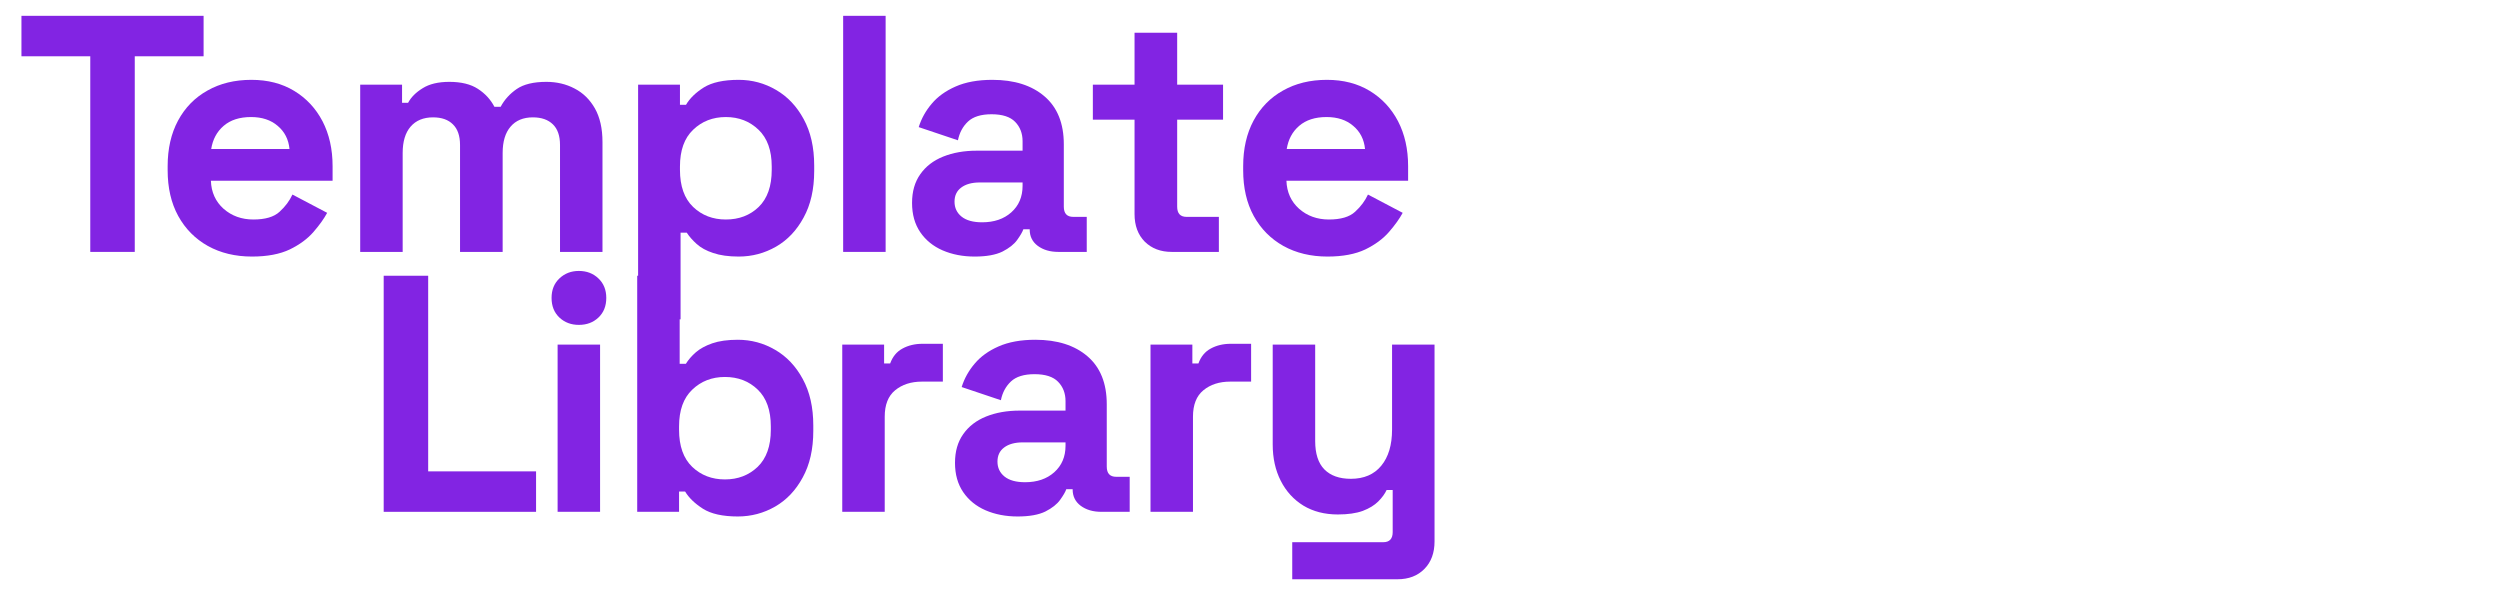
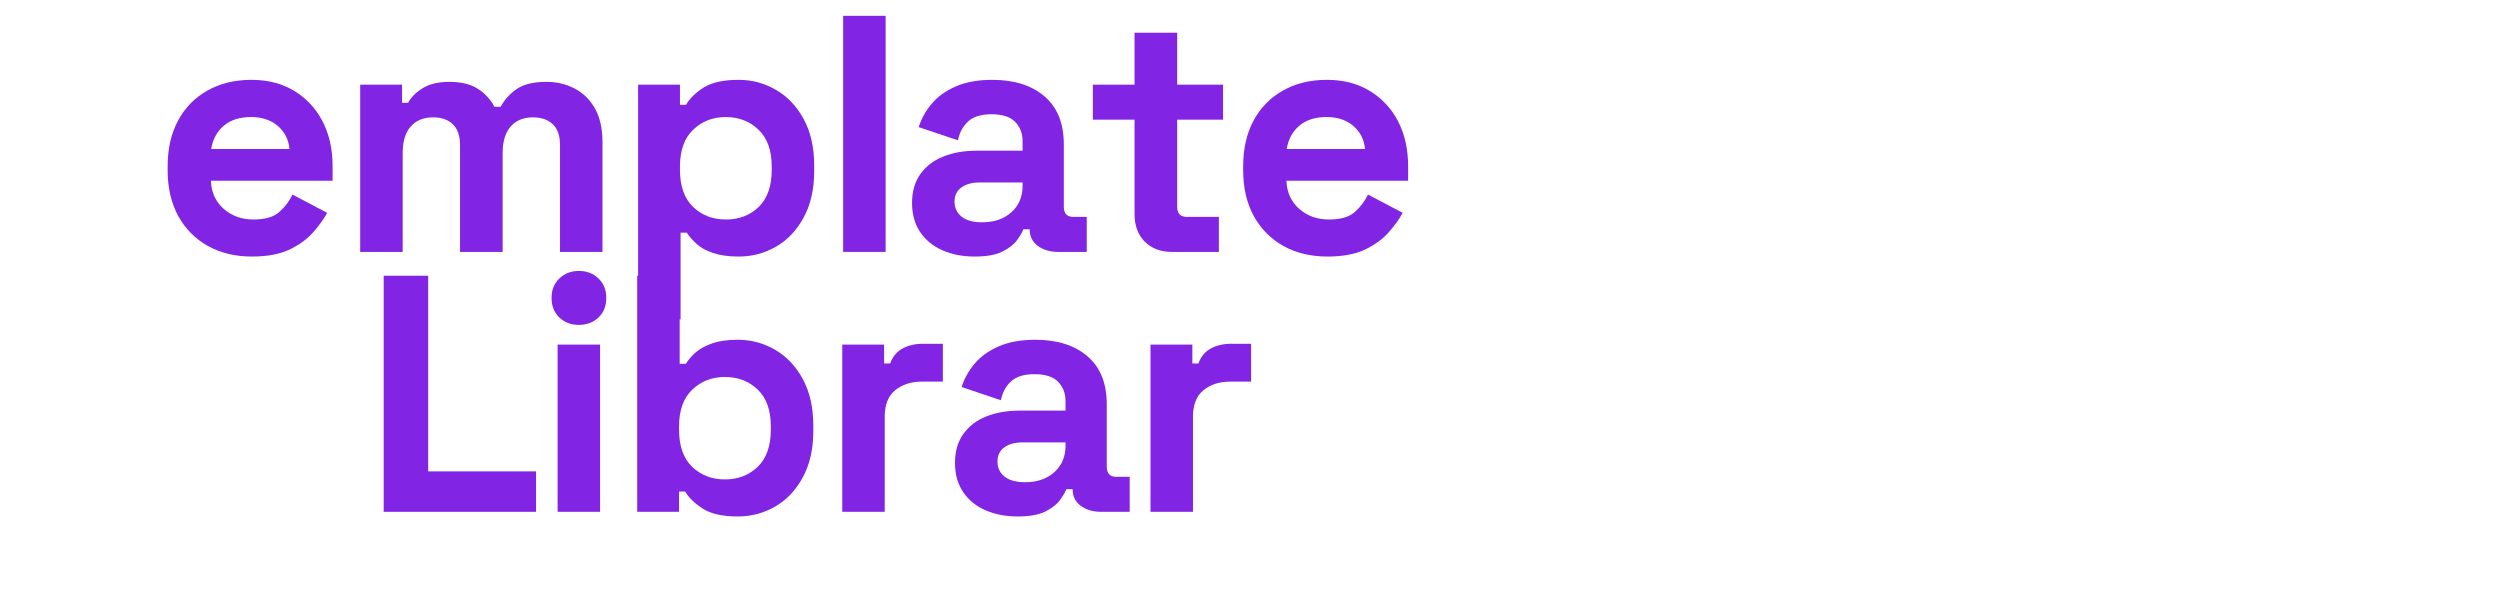
<svg xmlns="http://www.w3.org/2000/svg" width="336" zoomAndPan="magnify" viewBox="0 0 252 60" height="80" preserveAspectRatio="xMidYMid meet" version="1.0">
  <defs>
    <g />
    <clipPath id="fd690d2fd5">
      <path d="M 35 18 L 153.32 18 L 153.32 60 L 35 60 Z M 35 18 " clip-rule="nonzero" />
    </clipPath>
    <clipPath id="4dbebbaf81">
      <rect x="0" width="119" y="0" height="42" />
    </clipPath>
    <clipPath id="36308444d9">
      <path d="M 0.199 0 L 30 0 L 30 36 L 0.199 36 Z M 0.199 0 " clip-rule="nonzero" />
    </clipPath>
    <clipPath id="8d5e90cad5">
-       <rect x="0" width="30" y="0" height="36" />
-     </clipPath>
+       </clipPath>
    <clipPath id="50e85da314">
      <rect x="0" width="136" y="0" height="36" />
    </clipPath>
    <clipPath id="29318db6bf">
      <rect x="0" width="154" y="0" height="60" />
    </clipPath>
  </defs>
  <g transform="matrix(1, 0, 0, 1, 1, -0)">
    <g clip-path="url(#29318db6bf)">
      <g clip-path="url(#fd690d2fd5)">
        <g transform="matrix(1, 0, 0, 1, 35, 18)">
          <g clip-path="url(#4dbebbaf81)">
            <g fill="#8224e3" fill-opacity="1">
              <g transform="translate(0.426, 33.592)">
                <g>
                  <path d="M 2.25 0 L 2.25 -23.797 L 6.734 -23.797 L 6.734 -4.078 L 17.609 -4.078 L 17.609 0 Z M 2.25 0 " />
                </g>
              </g>
            </g>
            <g fill="#8224e3" fill-opacity="1">
              <g transform="translate(17.832, 33.592)">
                <g>
                  <path d="M 2.375 0 L 2.375 -16.859 L 6.656 -16.859 L 6.656 0 Z M 4.516 -18.844 C 3.742 -18.844 3.094 -19.086 2.562 -19.578 C 2.031 -20.078 1.766 -20.738 1.766 -21.562 C 1.766 -22.375 2.031 -23.031 2.562 -23.531 C 3.094 -24.031 3.742 -24.281 4.516 -24.281 C 5.305 -24.281 5.961 -24.031 6.484 -23.531 C 7.016 -23.031 7.281 -22.375 7.281 -21.562 C 7.281 -20.738 7.016 -20.078 6.484 -19.578 C 5.961 -19.086 5.305 -18.844 4.516 -18.844 Z M 4.516 -18.844 " />
                </g>
              </g>
            </g>
            <g fill="#8224e3" fill-opacity="1">
              <g transform="translate(25.855, 33.592)">
                <g>
                  <path d="M 12.516 0.469 C 10.992 0.469 9.82 0.207 9 -0.312 C 8.188 -0.832 7.586 -1.41 7.203 -2.047 L 6.594 -2.047 L 6.594 0 L 2.375 0 L 2.375 -23.797 L 6.656 -23.797 L 6.656 -14.922 L 7.281 -14.922 C 7.531 -15.328 7.863 -15.711 8.281 -16.078 C 8.695 -16.441 9.25 -16.742 9.938 -16.984 C 10.633 -17.223 11.492 -17.344 12.516 -17.344 C 13.867 -17.344 15.125 -17.004 16.281 -16.328 C 17.438 -15.66 18.363 -14.68 19.062 -13.391 C 19.77 -12.098 20.125 -10.535 20.125 -8.703 L 20.125 -8.156 C 20.125 -6.32 19.77 -4.758 19.062 -3.469 C 18.363 -2.176 17.438 -1.195 16.281 -0.531 C 15.125 0.133 13.867 0.469 12.516 0.469 Z M 11.219 -3.266 C 12.531 -3.266 13.629 -3.688 14.516 -4.531 C 15.398 -5.383 15.844 -6.629 15.844 -8.266 L 15.844 -8.609 C 15.844 -10.234 15.406 -11.469 14.531 -12.312 C 13.656 -13.164 12.551 -13.594 11.219 -13.594 C 9.906 -13.594 8.805 -13.164 7.922 -12.312 C 7.035 -11.469 6.594 -10.234 6.594 -8.609 L 6.594 -8.266 C 6.594 -6.629 7.035 -5.383 7.922 -4.531 C 8.805 -3.688 9.906 -3.266 11.219 -3.266 Z M 11.219 -3.266 " />
                </g>
              </g>
            </g>
            <g fill="#8224e3" fill-opacity="1">
              <g transform="translate(46.524, 33.592)">
                <g>
                  <path d="M 2.375 0 L 2.375 -16.859 L 6.594 -16.859 L 6.594 -14.953 L 7.203 -14.953 C 7.453 -15.641 7.863 -16.141 8.438 -16.453 C 9.02 -16.773 9.695 -16.938 10.469 -16.938 L 12.516 -16.938 L 12.516 -13.125 L 10.406 -13.125 C 9.312 -13.125 8.41 -12.832 7.703 -12.25 C 7.004 -11.676 6.656 -10.789 6.656 -9.594 L 6.656 0 Z M 2.375 0 " />
                </g>
              </g>
            </g>
            <g fill="#8224e3" fill-opacity="1">
              <g transform="translate(58.967, 33.592)">
                <g>
                  <path d="M 7.609 0.469 C 6.41 0.469 5.332 0.258 4.375 -0.156 C 3.426 -0.57 2.676 -1.18 2.125 -1.984 C 1.57 -2.797 1.297 -3.781 1.297 -4.938 C 1.297 -6.082 1.57 -7.047 2.125 -7.828 C 2.676 -8.617 3.445 -9.211 4.438 -9.609 C 5.426 -10.004 6.551 -10.203 7.812 -10.203 L 12.438 -10.203 L 12.438 -11.156 C 12.438 -11.945 12.188 -12.598 11.688 -13.109 C 11.195 -13.617 10.406 -13.875 9.312 -13.875 C 8.25 -13.875 7.457 -13.629 6.938 -13.141 C 6.414 -12.648 6.078 -12.02 5.922 -11.25 L 1.969 -12.578 C 2.238 -13.441 2.676 -14.227 3.281 -14.938 C 3.883 -15.656 4.688 -16.234 5.688 -16.672 C 6.695 -17.117 7.93 -17.344 9.391 -17.344 C 11.609 -17.344 13.363 -16.785 14.656 -15.672 C 15.945 -14.566 16.594 -12.957 16.594 -10.844 L 16.594 -4.562 C 16.594 -3.875 16.91 -3.531 17.547 -3.531 L 18.906 -3.531 L 18.906 0 L 16.047 0 C 15.211 0 14.52 -0.203 13.969 -0.609 C 13.426 -1.016 13.156 -1.562 13.156 -2.25 L 13.156 -2.281 L 12.516 -2.281 C 12.422 -2.008 12.211 -1.648 11.891 -1.203 C 11.578 -0.766 11.082 -0.375 10.406 -0.031 C 9.727 0.301 8.797 0.469 7.609 0.469 Z M 8.359 -2.984 C 9.566 -2.984 10.547 -3.316 11.297 -3.984 C 12.055 -4.66 12.438 -5.551 12.438 -6.656 L 12.438 -7 L 8.125 -7 C 7.332 -7 6.707 -6.828 6.25 -6.484 C 5.801 -6.148 5.578 -5.676 5.578 -5.062 C 5.578 -4.445 5.812 -3.945 6.281 -3.562 C 6.758 -3.176 7.453 -2.984 8.359 -2.984 Z M 8.359 -2.984 " />
                </g>
              </g>
            </g>
            <g fill="#8224e3" fill-opacity="1">
              <g transform="translate(77.596, 33.592)">
                <g>
                  <path d="M 2.375 0 L 2.375 -16.859 L 6.594 -16.859 L 6.594 -14.953 L 7.203 -14.953 C 7.453 -15.641 7.863 -16.141 8.438 -16.453 C 9.02 -16.773 9.695 -16.938 10.469 -16.938 L 12.516 -16.938 L 12.516 -13.125 L 10.406 -13.125 C 9.312 -13.125 8.41 -12.832 7.703 -12.25 C 7.004 -11.676 6.656 -10.789 6.656 -9.594 L 6.656 0 Z M 2.375 0 " />
                </g>
              </g>
            </g>
            <g fill="#8224e3" fill-opacity="1">
              <g transform="translate(90.039, 33.592)">
                <g>
-                   <path d="M 4.219 6.797 L 4.219 3.062 L 13.391 3.062 C 14.023 3.062 14.344 2.723 14.344 2.047 L 14.344 -2.203 L 13.734 -2.203 C 13.555 -1.816 13.273 -1.43 12.891 -1.047 C 12.504 -0.66 11.984 -0.344 11.328 -0.094 C 10.672 0.145 9.832 0.266 8.812 0.266 C 7.488 0.266 6.332 -0.031 5.344 -0.625 C 4.363 -1.227 3.602 -2.062 3.062 -3.125 C 2.52 -4.188 2.25 -5.41 2.25 -6.797 L 2.25 -16.859 L 6.531 -16.859 L 6.531 -7.141 C 6.531 -5.867 6.836 -4.914 7.453 -4.281 C 8.078 -3.645 8.969 -3.328 10.125 -3.328 C 11.445 -3.328 12.469 -3.766 13.188 -4.641 C 13.914 -5.516 14.281 -6.734 14.281 -8.297 L 14.281 -16.859 L 18.562 -16.859 L 18.562 2.984 C 18.562 4.141 18.223 5.062 17.547 5.75 C 16.867 6.445 15.961 6.797 14.828 6.797 Z M 4.219 6.797 " />
-                 </g>
+                   </g>
              </g>
            </g>
            <g fill="#8224e3" fill-opacity="1">
              <g transform="translate(109.961, 33.592)">
                <g />
              </g>
            </g>
          </g>
        </g>
      </g>
      <g clip-path="url(#36308444d9)">
        <g transform="matrix(1, 0, 0, 1, 0, -0)">
          <g clip-path="url(#8d5e90cad5)">
            <g fill="#8224e3" fill-opacity="1">
              <g transform="translate(0.35, 25.392)">
                <g>
                  <path d="M 7.75 0 L 7.75 -19.719 L 0.812 -19.719 L 0.812 -23.797 L 19.172 -23.797 L 19.172 -19.719 L 12.234 -19.719 L 12.234 0 Z M 7.75 0 " />
                </g>
              </g>
            </g>
            <g fill="#8224e3" fill-opacity="1">
              <g transform="translate(20.342, 25.392)">
                <g />
              </g>
            </g>
          </g>
        </g>
      </g>
      <g transform="matrix(1, 0, 0, 1, 14, -0)">
        <g clip-path="url(#50e85da314)">
          <g fill="#8224e3" fill-opacity="1">
            <g transform="translate(0.337, 25.392)">
              <g>
                <path d="M 10.062 0.469 C 8.383 0.469 6.906 0.113 5.625 -0.594 C 4.344 -1.312 3.344 -2.32 2.625 -3.625 C 1.914 -4.926 1.562 -6.461 1.562 -8.234 L 1.562 -8.641 C 1.562 -10.398 1.91 -11.93 2.609 -13.234 C 3.316 -14.547 4.305 -15.555 5.578 -16.266 C 6.848 -16.984 8.32 -17.344 10 -17.344 C 11.656 -17.344 13.094 -16.973 14.312 -16.234 C 15.539 -15.492 16.492 -14.473 17.172 -13.172 C 17.848 -11.867 18.188 -10.359 18.188 -8.641 L 18.188 -7.172 L 5.922 -7.172 C 5.961 -6.016 6.391 -5.07 7.203 -4.344 C 8.023 -3.625 9.023 -3.266 10.203 -3.266 C 11.398 -3.266 12.281 -3.523 12.844 -4.047 C 13.414 -4.566 13.848 -5.145 14.141 -5.781 L 17.641 -3.938 C 17.328 -3.352 16.867 -2.711 16.266 -2.016 C 15.672 -1.328 14.875 -0.738 13.875 -0.25 C 12.875 0.227 11.602 0.469 10.062 0.469 Z M 5.953 -10.375 L 13.844 -10.375 C 13.75 -11.344 13.352 -12.117 12.656 -12.703 C 11.969 -13.297 11.07 -13.594 9.969 -13.594 C 8.812 -13.594 7.891 -13.297 7.203 -12.703 C 6.523 -12.117 6.109 -11.344 5.953 -10.375 Z M 5.953 -10.375 " />
              </g>
            </g>
          </g>
          <g fill="#8224e3" fill-opacity="1">
            <g transform="translate(18.933, 25.392)">
              <g>
                <path d="M 2.375 0 L 2.375 -16.859 L 6.594 -16.859 L 6.594 -15.031 L 7.203 -15.031 C 7.504 -15.594 7.992 -16.082 8.672 -16.5 C 9.348 -16.926 10.242 -17.141 11.359 -17.141 C 12.555 -17.141 13.516 -16.906 14.234 -16.438 C 14.961 -15.969 15.52 -15.363 15.906 -14.625 L 16.531 -14.625 C 16.914 -15.344 17.457 -15.941 18.156 -16.422 C 18.852 -16.898 19.848 -17.141 21.141 -17.141 C 22.191 -17.141 23.141 -16.914 23.984 -16.469 C 24.836 -16.031 25.52 -15.363 26.031 -14.469 C 26.539 -13.57 26.797 -12.441 26.797 -11.078 L 26.797 0 L 22.516 0 L 22.516 -10.781 C 22.516 -11.707 22.273 -12.398 21.797 -12.859 C 21.316 -13.328 20.645 -13.562 19.781 -13.562 C 18.812 -13.562 18.062 -13.25 17.531 -12.625 C 17 -12.008 16.734 -11.125 16.734 -9.969 L 16.734 0 L 12.438 0 L 12.438 -10.781 C 12.438 -11.707 12.195 -12.398 11.719 -12.859 C 11.25 -13.328 10.582 -13.562 9.719 -13.562 C 8.75 -13.562 7.992 -13.25 7.453 -12.625 C 6.922 -12.008 6.656 -11.125 6.656 -9.969 L 6.656 0 Z M 2.375 0 " />
              </g>
            </g>
          </g>
          <g fill="#8224e3" fill-opacity="1">
            <g transform="translate(46.946, 25.392)">
              <g>
                <path d="M 2.375 6.797 L 2.375 -16.859 L 6.594 -16.859 L 6.594 -14.828 L 7.203 -14.828 C 7.586 -15.484 8.188 -16.066 9 -16.578 C 9.82 -17.086 10.992 -17.344 12.516 -17.344 C 13.867 -17.344 15.125 -17.004 16.281 -16.328 C 17.438 -15.66 18.363 -14.68 19.062 -13.391 C 19.77 -12.098 20.125 -10.535 20.125 -8.703 L 20.125 -8.156 C 20.125 -6.32 19.77 -4.758 19.062 -3.469 C 18.363 -2.176 17.438 -1.195 16.281 -0.531 C 15.125 0.133 13.867 0.469 12.516 0.469 C 11.492 0.469 10.633 0.348 9.938 0.109 C 9.25 -0.117 8.695 -0.422 8.281 -0.797 C 7.863 -1.172 7.531 -1.551 7.281 -1.938 L 6.656 -1.938 L 6.656 6.797 Z M 11.219 -3.266 C 12.551 -3.266 13.656 -3.688 14.531 -4.531 C 15.406 -5.383 15.844 -6.629 15.844 -8.266 L 15.844 -8.609 C 15.844 -10.234 15.398 -11.469 14.516 -12.312 C 13.629 -13.164 12.531 -13.594 11.219 -13.594 C 9.906 -13.594 8.805 -13.164 7.922 -12.312 C 7.035 -11.469 6.594 -10.234 6.594 -8.609 L 6.594 -8.266 C 6.594 -6.629 7.035 -5.383 7.922 -4.531 C 8.805 -3.688 9.906 -3.266 11.219 -3.266 Z M 11.219 -3.266 " />
              </g>
            </g>
          </g>
          <g fill="#8224e3" fill-opacity="1">
            <g transform="translate(67.615, 25.392)">
              <g>
                <path d="M 2.375 0 L 2.375 -23.797 L 6.656 -23.797 L 6.656 0 Z M 2.375 0 " />
              </g>
            </g>
          </g>
          <g fill="#8224e3" fill-opacity="1">
            <g transform="translate(75.638, 25.392)">
              <g>
                <path d="M 7.609 0.469 C 6.41 0.469 5.332 0.258 4.375 -0.156 C 3.426 -0.57 2.676 -1.18 2.125 -1.984 C 1.57 -2.797 1.297 -3.781 1.297 -4.938 C 1.297 -6.082 1.57 -7.047 2.125 -7.828 C 2.676 -8.617 3.445 -9.211 4.438 -9.609 C 5.426 -10.004 6.551 -10.203 7.812 -10.203 L 12.438 -10.203 L 12.438 -11.156 C 12.438 -11.945 12.188 -12.598 11.688 -13.109 C 11.195 -13.617 10.406 -13.875 9.312 -13.875 C 8.25 -13.875 7.457 -13.629 6.938 -13.141 C 6.414 -12.648 6.078 -12.02 5.922 -11.25 L 1.969 -12.578 C 2.238 -13.441 2.676 -14.227 3.281 -14.938 C 3.883 -15.656 4.688 -16.234 5.688 -16.672 C 6.695 -17.117 7.93 -17.344 9.391 -17.344 C 11.609 -17.344 13.363 -16.785 14.656 -15.672 C 15.945 -14.566 16.594 -12.957 16.594 -10.844 L 16.594 -4.562 C 16.594 -3.875 16.91 -3.531 17.547 -3.531 L 18.906 -3.531 L 18.906 0 L 16.047 0 C 15.211 0 14.52 -0.203 13.969 -0.609 C 13.426 -1.016 13.156 -1.562 13.156 -2.25 L 13.156 -2.281 L 12.516 -2.281 C 12.422 -2.008 12.211 -1.648 11.891 -1.203 C 11.578 -0.766 11.082 -0.375 10.406 -0.031 C 9.727 0.301 8.797 0.469 7.609 0.469 Z M 8.359 -2.984 C 9.566 -2.984 10.547 -3.316 11.297 -3.984 C 12.055 -4.66 12.438 -5.551 12.438 -6.656 L 12.438 -7 L 8.125 -7 C 7.332 -7 6.707 -6.828 6.25 -6.484 C 5.801 -6.148 5.578 -5.676 5.578 -5.062 C 5.578 -4.445 5.812 -3.945 6.281 -3.562 C 6.758 -3.176 7.453 -2.984 8.359 -2.984 Z M 8.359 -2.984 " />
              </g>
            </g>
          </g>
          <g fill="#8224e3" fill-opacity="1">
            <g transform="translate(94.268, 25.392)">
              <g>
                <path d="M 8.844 0 C 7.727 0 6.82 -0.344 6.125 -1.031 C 5.438 -1.727 5.094 -2.656 5.094 -3.812 L 5.094 -13.328 L 0.891 -13.328 L 0.891 -16.859 L 5.094 -16.859 L 5.094 -22.094 L 9.391 -22.094 L 9.391 -16.859 L 14.016 -16.859 L 14.016 -13.328 L 9.391 -13.328 L 9.391 -4.562 C 9.391 -3.875 9.707 -3.531 10.344 -3.531 L 13.594 -3.531 L 13.594 0 Z M 8.844 0 " />
              </g>
            </g>
          </g>
          <g fill="#8224e3" fill-opacity="1">
            <g transform="translate(108.75, 25.392)">
              <g>
                <path d="M 10.062 0.469 C 8.383 0.469 6.906 0.113 5.625 -0.594 C 4.344 -1.312 3.344 -2.32 2.625 -3.625 C 1.914 -4.926 1.562 -6.461 1.562 -8.234 L 1.562 -8.641 C 1.562 -10.398 1.91 -11.93 2.609 -13.234 C 3.316 -14.547 4.305 -15.555 5.578 -16.266 C 6.848 -16.984 8.32 -17.344 10 -17.344 C 11.656 -17.344 13.094 -16.973 14.312 -16.234 C 15.539 -15.492 16.492 -14.473 17.172 -13.172 C 17.848 -11.867 18.188 -10.359 18.188 -8.641 L 18.188 -7.172 L 5.922 -7.172 C 5.961 -6.016 6.391 -5.07 7.203 -4.344 C 8.023 -3.625 9.023 -3.266 10.203 -3.266 C 11.398 -3.266 12.281 -3.523 12.844 -4.047 C 13.414 -4.566 13.848 -5.145 14.141 -5.781 L 17.641 -3.938 C 17.328 -3.352 16.867 -2.711 16.266 -2.016 C 15.672 -1.328 14.875 -0.738 13.875 -0.25 C 12.875 0.227 11.602 0.469 10.062 0.469 Z M 5.953 -10.375 L 13.844 -10.375 C 13.75 -11.344 13.352 -12.117 12.656 -12.703 C 11.969 -13.297 11.07 -13.594 9.969 -13.594 C 8.812 -13.594 7.891 -13.297 7.203 -12.703 C 6.523 -12.117 6.109 -11.344 5.953 -10.375 Z M 5.953 -10.375 " />
              </g>
            </g>
          </g>
          <g fill="#8224e3" fill-opacity="1">
            <g transform="translate(127.357, 25.392)">
              <g />
            </g>
          </g>
        </g>
      </g>
    </g>
  </g>
</svg>